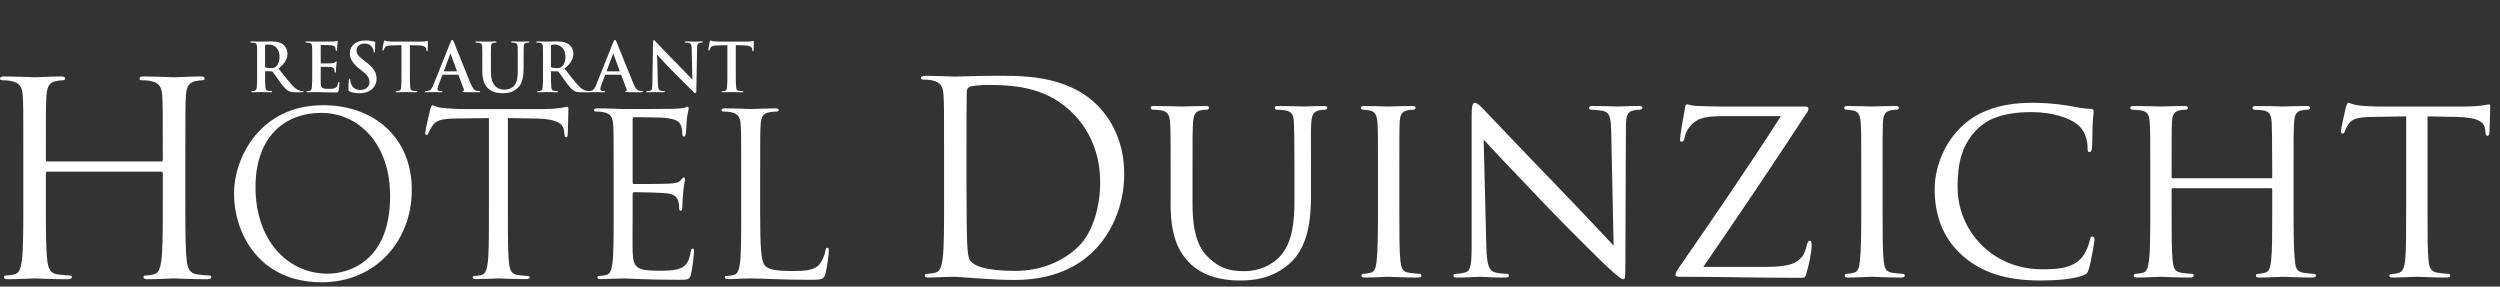
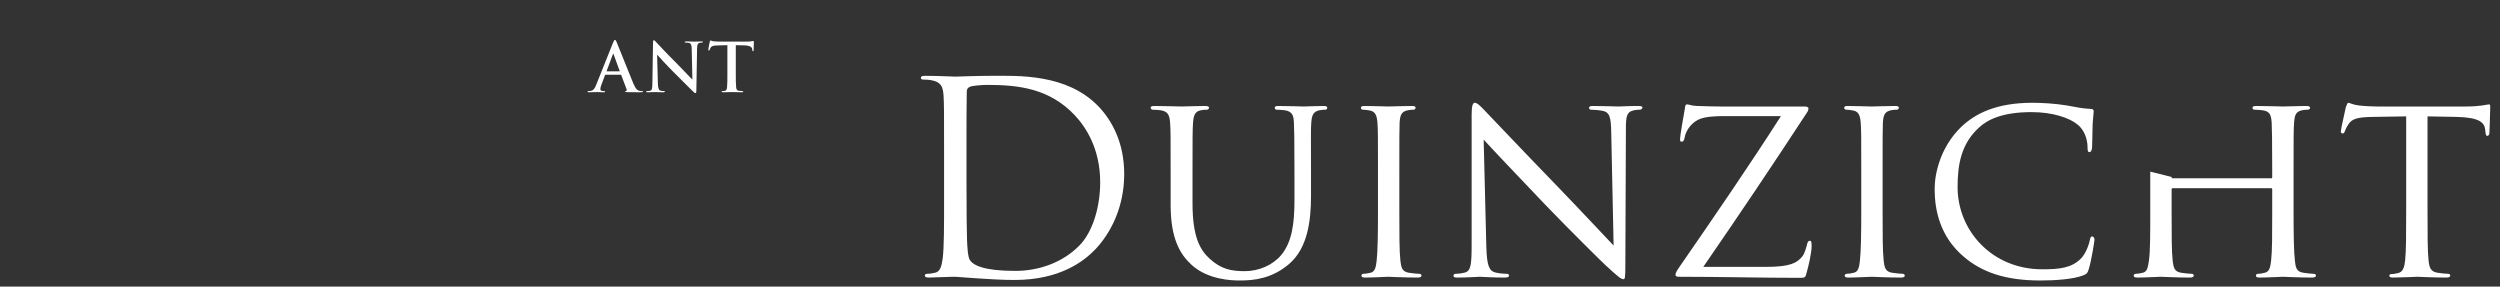
<svg xmlns="http://www.w3.org/2000/svg" width="314" height="36" viewBox="0 0 314 36">
  <rect x="0" y="0" width="314" height="36" fill="#333333" stroke="none" />
  <g fill="#FFF" fill-rule="evenodd" transform="translate(0 5)">
-     <path d="M23.277 20.303C23.277 23.537 23.277 26.198 23.445 27.613 23.546 28.59 23.749 29.331 24.76 29.465 25.231 29.533 25.972 29.601 26.275 29.601 26.476 29.601 26.544 29.702 26.544 29.802 26.544 29.971 26.376 30.072 26.005 30.072 24.152 30.072 22.03 29.971 21.861 29.971 21.694 29.971 19.571 30.072 18.56 30.072 18.191 30.072 18.022 30.005 18.022 29.802 18.022 29.702 18.089 29.601 18.291 29.601 18.594 29.601 18.999 29.533 19.302 29.465 19.976 29.331 20.144 28.59 20.279 27.613 20.447 26.198 20.447 23.537 20.447 20.303L20.447 16.765C20.447 16.631 20.346 16.564 20.245 16.564L5.962 16.564C5.861 16.564 5.759 16.598 5.759 16.765L5.759 20.303C5.759 23.537 5.759 26.198 5.928 27.613 6.03 28.59 6.231 29.331 7.242 29.465 7.714 29.533 8.454 29.601 8.757 29.601 8.96 29.601 9.028 29.702 9.028 29.802 9.028 29.971 8.858 30.072 8.489 30.072 6.636 30.072 4.514 29.971 4.345 29.971 4.177 29.971 2.055 30.072 1.044 30.072.673 30.072.505 30.005.505 29.802.505 29.702.572 29.601.775 29.601 1.078 29.601 1.482 29.533 1.786 29.465 2.459 29.331 2.627 28.59 2.761 27.613 2.93 26.198 2.93 23.537 2.93 20.303L2.93 14.373C2.93 9.119 2.93 8.175 2.863 7.098 2.796 5.953 2.526 5.414 1.413 5.177 1.145 5.11.572 5.077.269 5.077.135 5.077 0 5.01 0 4.874 0 4.671.169 4.605.538 4.605 2.055 4.605 4.177 4.707 4.345 4.707 4.514 4.707 6.636 4.605 7.646 4.605 8.017 4.605 8.186 4.671 8.186 4.874 8.186 5.01 8.051 5.077 7.916 5.077 7.68 5.077 7.479 5.11 7.074 5.177 6.165 5.345 5.895 5.919 5.828 7.098 5.759 8.175 5.759 9.119 5.759 14.373L5.759 15.082C5.759 15.25 5.861 15.284 5.962 15.284L20.245 15.284C20.346 15.284 20.447 15.25 20.447 15.082L20.447 14.373C20.447 9.119 20.447 8.175 20.38 7.098 20.313 5.953 20.044 5.414 18.931 5.177 18.662 5.11 18.089 5.077 17.785 5.077 17.651 5.077 17.516 5.01 17.516 4.874 17.516 4.671 17.685 4.605 18.056 4.605 19.571 4.605 21.694 4.707 21.861 4.707 22.03 4.707 24.152 4.605 25.163 4.605 25.533 4.605 25.703 4.671 25.703 4.874 25.703 5.01 25.567 5.077 25.433 5.077 25.198 5.077 24.995 5.11 24.59 5.177 23.681 5.345 23.412 5.919 23.345 7.098 23.277 8.175 23.277 9.119 23.277 14.373L23.277 20.303zM41.169 29.374C43.722 29.374 48.998 27.9 48.998 19.646 48.998 12.837 44.857 9.178 40.375 9.178 35.638 9.178 32.092 12.298 32.092 18.51 32.092 25.12 36.063 29.374 41.169 29.374M40.573 8.214C46.957 8.214 51.722 12.241 51.722 18.852 51.722 25.205 47.24 30.453 40.403 30.453 32.631 30.453 29.397 24.411 29.397 19.305 29.397 14.709 32.744 8.214 40.573 8.214M63.789 21.83C63.789 24.553 63.789 26.793 63.931 27.985 64.016 28.808 64.187 29.433 65.038 29.545 65.434 29.602 66.058 29.659 66.314 29.659 66.484 29.659 66.541 29.743 66.541 29.829 66.541 29.971 66.399 30.056 66.086 30.056 64.527 30.056 62.74 29.971 62.597 29.971 62.457 29.971 60.669 30.056 59.818 30.056 59.505 30.056 59.364 30 59.364 29.829 59.364 29.743 59.421 29.659 59.591 29.659 59.847 29.659 60.186 29.602 60.442 29.545 61.009 29.433 61.151 28.808 61.265 27.985 61.407 26.793 61.407 24.553 61.407 21.83L61.407 9.831 57.207 9.887C55.448 9.916 54.769 10.114 54.314 10.795 54.002 11.277 53.918 11.475 53.833 11.674 53.748 11.901 53.663 11.959 53.549 11.959 53.464 11.959 53.407 11.873 53.407 11.703 53.407 11.419 53.974 8.979 54.031 8.752 54.088 8.582 54.201 8.214 54.314 8.214 54.513 8.214 54.797 8.498 55.563 8.553 56.386 8.638 57.464 8.695 57.804 8.695L68.441 8.695C69.349 8.695 70.002 8.61 70.455 8.553 70.881 8.469 71.136 8.413 71.25 8.413 71.391 8.413 71.391 8.582 71.391 8.752 71.391 9.603 71.306 11.561 71.306 11.873 71.306 12.127 71.222 12.241 71.108 12.241 70.966 12.241 70.909 12.156 70.881 11.76L70.852 11.447C70.739 10.596 70.087 9.944 67.363 9.887L63.789 9.831 63.789 21.83zM77.076 16.837C77.076 12.412 77.076 11.618 77.019 10.709 76.962 9.745 76.735 9.292 75.799 9.093 75.573 9.036 75.092 9.008 74.836 9.008 74.722 9.008 74.607 8.951 74.607 8.838 74.607 8.667 74.75 8.61 75.062 8.61 76.339 8.61 78.125 8.695 78.268 8.695 78.466 8.695 84.111 8.695 84.763 8.667 85.302 8.638 85.756 8.582 85.984 8.525 86.126 8.497 86.238 8.384 86.38 8.384 86.466 8.384 86.493 8.497 86.493 8.638 86.493 8.838 86.352 9.178 86.268 9.971 86.238 10.255 86.183 11.504 86.126 11.845 86.098 11.987 86.04 12.156 85.927 12.156 85.756 12.156 85.7 12.014 85.7 11.788 85.7 11.589 85.671 11.108 85.529 10.767 85.33 10.312 85.048 9.971 83.516 9.802 83.033 9.745 79.942 9.717 79.629 9.717 79.516 9.717 79.459 9.802 79.459 10.001L79.459 17.83C79.459 18.029 79.487 18.115 79.629 18.115 79.997 18.115 83.486 18.115 84.139 18.057 84.82 18.001 85.217 17.944 85.473 17.66 85.671 17.433 85.785 17.291 85.899 17.291 85.984 17.291 86.04 17.347 86.04 17.517 86.04 17.688 85.899 18.17 85.813 19.106 85.756 19.673 85.7 20.724 85.7 20.922 85.7 21.149 85.7 21.462 85.501 21.462 85.36 21.462 85.302 21.348 85.302 21.206 85.302 20.922 85.302 20.639 85.188 20.27 85.076 19.873 84.82 19.39 83.714 19.277 82.948 19.191 80.14 19.134 79.658 19.134 79.516 19.134 79.459 19.22 79.459 19.333L79.459 21.83C79.459 22.794 79.43 26.085 79.459 26.68 79.544 28.637 79.97 29.005 82.75 29.005 83.486 29.005 84.735 29.005 85.473 28.695 86.211 28.383 86.551 27.815 86.749 26.652 86.806 26.34 86.863 26.226 87.004 26.226 87.174 26.226 87.174 26.454 87.174 26.652 87.174 26.88 86.947 28.808 86.806 29.403 86.607 30.142 86.38 30.142 85.275 30.142 80.991 30.142 79.089 29.971 78.268 29.971 78.21 29.971 77.729 30 77.133 30 76.566 30.028 75.912 30.056 75.488 30.056 75.175 30.056 75.034 30 75.034 29.829 75.034 29.743 75.092 29.659 75.261 29.659 75.515 29.659 75.856 29.602 76.112 29.545 76.678 29.433 76.82 28.808 76.934 27.985 77.076 26.793 77.076 24.553 77.076 21.83L77.076 16.837zM95.476 21.887C95.476 26.056 95.589 27.873 96.099 28.383 96.553 28.836 97.291 29.035 99.503 29.035 101.006 29.035 102.255 29.006 102.937 28.184 103.305 27.73 103.588 27.021 103.673 26.48 103.701 26.255 103.758 26.114 103.929 26.114 104.07 26.114 104.099 26.226 104.099 26.539 104.099 26.85 103.9 28.552 103.673 29.375 103.475 30.028 103.39 30.142 101.886 30.142 97.801 30.142 95.929 29.971 94.284 29.971 94.17 29.971 93.688 30 93.122 30 92.553 30.028 91.93 30.056 91.505 30.056 91.192 30.056 91.05 30 91.05 29.829 91.05 29.743 91.107 29.659 91.276 29.659 91.532 29.659 91.873 29.602 92.129 29.545 92.695 29.432 92.837 28.808 92.951 27.985 93.092 26.793 93.092 24.553 93.092 21.83L93.092 16.837C93.092 12.412 93.092 11.618 93.035 10.709 92.979 9.745 92.753 9.292 91.816 9.093 91.589 9.036 91.107 9.008 90.851 9.008 90.738 9.008 90.625 8.951 90.625 8.839 90.625 8.667 90.766 8.61 91.079 8.61 92.354 8.61 94.143 8.695 94.284 8.695 94.426 8.695 96.497 8.61 97.348 8.61 97.659 8.61 97.801 8.667 97.801 8.839 97.801 8.951 97.688 9.008 97.574 9.008 97.376 9.008 96.978 9.036 96.638 9.093 95.815 9.235 95.589 9.717 95.533 10.709 95.476 11.618 95.476 12.412 95.476 16.837L95.476 21.887zM33.291 3.319C33.291 3.412 33.307 3.446 33.368 3.471 33.545 3.531 33.798 3.555 34.009 3.555 34.348 3.555 34.458 3.522 34.61 3.412 34.863 3.227 35.109 2.838 35.109 2.144 35.109.945 34.313.597 33.814.597 33.603.597 33.451.606 33.368.631 33.307.649 33.291.682 33.291.75L33.291 3.319zM32.294 2.652C32.294 1.367 32.294 1.131 32.277.86 32.26.573 32.192.437 31.913.378 31.846.36 31.702.354 31.584.354 31.492.354 31.441.335 31.441.277 31.441.216 31.5.201 31.626.201 32.075.201 32.607.226 32.784.226 33.071.226 33.714.201 33.976.201 34.508.201 35.074.252 35.529.563 35.768.724 36.104 1.155 36.104 1.721 36.104 2.347 35.843 2.922 34.99 3.615 35.742 4.561 36.325 5.314 36.823 5.838 37.297 6.328 37.645 6.388 37.771 6.412 37.863 6.43 37.94 6.438 38.007 6.438 38.075 6.438 38.108 6.463 38.108 6.506 38.108 6.574 38.05 6.59 37.948 6.59L37.144 6.59C36.671 6.59 36.46 6.548 36.24 6.43 35.878 6.235 35.556 5.838 35.082 5.187 34.744 4.721 34.356 4.148 34.246 4.021 34.204 3.97 34.154 3.961 34.094 3.961L33.359 3.944C33.317 3.944 33.291 3.961 33.291 4.012L33.291 4.131C33.291 4.916 33.291 5.584 33.333 5.94 33.359 6.183 33.409 6.37 33.663 6.404 33.79 6.422 33.976 6.438 34.078 6.438 34.145 6.438 34.177 6.463 34.177 6.506 34.177 6.565 34.119 6.59 34.009 6.59 33.52 6.59 32.894 6.565 32.767 6.565 32.607 6.565 32.075 6.59 31.736 6.59 31.626 6.59 31.567 6.565 31.567 6.506 31.567 6.463 31.6 6.438 31.702 6.438 31.829 6.438 31.931 6.422 32.006 6.404 32.175 6.37 32.217 6.183 32.25 5.94 32.294 5.584 32.294 4.916 32.294 4.139L32.294 2.652zM39.215 2.652C39.215 1.367 39.215 1.131 39.198.86 39.181.573 39.113.437 38.836.378 38.769.361 38.625.354 38.506.354 38.412.354 38.363.336 38.363.277 38.363.216 38.421.201 38.548.201 38.995.201 39.528.226 39.766.226 40.036.226 41.717.226 41.877.216 42.039.201 42.174.183 42.241.167 42.283.158 42.334.133 42.377.133 42.419.133 42.428.167 42.428.209 42.428.268 42.385.369 42.358.758 42.351.843 42.334 1.216 42.317 1.316 42.309 1.358 42.292 1.409 42.233 1.409 42.174 1.409 42.156 1.367 42.156 1.292 42.156 1.231 42.149 1.088 42.107.986 42.047.835 41.962.733 41.54.682 41.397.665 40.509.649 40.34.649 40.299.649 40.281.673 40.281.733L40.281 2.872C40.281 2.931 40.289 2.965 40.34 2.965 40.524 2.965 41.498 2.965 41.693 2.948 41.895 2.931 42.021 2.905 42.098 2.82 42.156 2.754 42.191 2.712 42.233 2.712 42.266 2.712 42.292 2.727 42.292 2.778 42.292 2.829 42.25 2.965 42.225 3.395 42.208 3.565 42.191 3.903 42.191 3.961 42.191 4.029 42.191 4.122 42.115 4.122 42.055 4.122 42.039 4.088 42.039 4.046 42.029 3.961 42.029 3.852 42.004 3.742 41.962 3.573 41.844 3.446 41.531 3.412 41.372 3.395 40.534 3.388 40.332 3.388 40.289 3.388 40.281 3.42 40.281 3.471L40.281 4.139C40.281 4.426 40.272 5.204 40.281 5.45 40.299 6.032 40.432 6.159 41.294 6.159 41.515 6.159 41.87 6.159 42.089 6.058 42.309 5.956 42.409 5.778 42.47 5.432 42.486 5.34 42.503 5.305 42.562 5.305 42.631 5.305 42.631 5.374 42.631 5.457 42.631 5.651 42.562 6.227 42.521 6.395 42.461 6.616 42.385 6.616 42.064 6.616 40.787 6.616 40.221 6.565 39.723 6.565 39.528 6.565 38.995 6.59 38.658 6.59 38.548 6.59 38.49 6.565 38.49 6.506 38.49 6.464 38.523 6.438 38.625 6.438 38.749 6.438 38.851 6.422 38.929 6.404 39.098 6.37 39.14 6.183 39.174 5.94 39.215 5.585 39.215 4.916 39.215 4.139L39.215 2.652zM43.924 6.489C43.789 6.429 43.762 6.388 43.762 6.201 43.762 5.737 43.796 5.229 43.805 5.094 43.813 4.968 43.839 4.874 43.907 4.874 43.982 4.874 43.99 4.95 43.99 5.018 43.99 5.128 44.024 5.306 44.068 5.45 44.252 6.074 44.752 6.302 45.277 6.302 46.036 6.302 46.408 5.788 46.408 5.339 46.408 4.925 46.282 4.527 45.58 3.987L45.19 3.683C44.262 2.955 43.94 2.364 43.94 1.68 43.94.75 44.717.082 45.894.082 46.442.082 46.797.166 47.016.226 47.093.243 47.134.269 47.134.327 47.134.437 47.102.682 47.102 1.341 47.102 1.528 47.074 1.595 47.008 1.595 46.949 1.595 46.924 1.544 46.924 1.443 46.924 1.367 46.882 1.104 46.704.885 46.577.724 46.331.471 45.783.471 45.156.471 44.778.835 44.778 1.341 44.778 1.731 44.971 2.027 45.674 2.559L45.909 2.736C46.924 3.523 47.295 4.089 47.295 4.891 47.295 5.382 47.11 5.964 46.501 6.362 46.078 6.632 45.605 6.709 45.156 6.709 44.667 6.709 44.286 6.65 43.924 6.489M50.425.673L49.166.708C48.677.724 48.473.767 48.346.953 48.261 1.079 48.218 1.181 48.203 1.249 48.185 1.316 48.161 1.35 48.11 1.35 48.05 1.35 48.033 1.307 48.033 1.215 48.033 1.079 48.194.311 48.212.243 48.236.133 48.261.082 48.312.082 48.38.082 48.465.167 48.677.184 48.92.209 49.242.226 49.521.226L52.868.226C53.409.226 53.612.142 53.68.142 53.738.142 53.747.192 53.747.318 53.747.497 53.721 1.079 53.721 1.299 53.713 1.384 53.696 1.435 53.646 1.435 53.578 1.435 53.561 1.392 53.553 1.265L53.544 1.173C53.527.953 53.298.716 52.547.699L51.482.673 51.482 4.139C51.482 4.917 51.482 5.584 51.524 5.948 51.549 6.183 51.601 6.37 51.854 6.404 51.972 6.422 52.159 6.438 52.286 6.438 52.378 6.438 52.421 6.463 52.421 6.505 52.421 6.565 52.352 6.589 52.259 6.589 51.702 6.589 51.168 6.565 50.933 6.565 50.738 6.565 50.205 6.589 49.868 6.589 49.758 6.589 49.698 6.565 49.698 6.505 49.698 6.463 49.732 6.438 49.833 6.438 49.961 6.438 50.061 6.422 50.138 6.404 50.306 6.37 50.359 6.183 50.383 5.939 50.425 5.584 50.425 4.917 50.425 4.139L50.425.673zM57.346 3.961C57.387 3.961 57.397 3.936 57.387 3.912L56.627 1.823C56.619 1.79 56.61 1.748 56.584 1.748 56.559 1.748 56.543 1.79 56.535 1.823L55.756 3.903C55.748 3.936 55.756 3.961 55.791 3.961L57.346 3.961zM55.621 4.385C55.578 4.385 55.563 4.401 55.546 4.452L55.089 5.659C55.005 5.872 54.963 6.074 54.963 6.176 54.963 6.328 55.038 6.438 55.3 6.438L55.427 6.438C55.529 6.438 55.554 6.455 55.554 6.506 55.554 6.574 55.503 6.589 55.41 6.589 55.139 6.589 54.776 6.565 54.514 6.565 54.421 6.565 53.956 6.589 53.516 6.589 53.407 6.589 53.356 6.574 53.356 6.506 53.356 6.455 53.39 6.438 53.458 6.438 53.533 6.438 53.652 6.43 53.72 6.422 54.109 6.37 54.269 6.083 54.439 5.659L56.559.354C56.661.107 56.711.015 56.797.015 56.873.015 56.924.092 57.008.285 57.21.75 58.562 4.198 59.104 5.484 59.425 6.244 59.67 6.361 59.848 6.404 59.974 6.43 60.101 6.438 60.204 6.438 60.27 6.438 60.312 6.446 60.312 6.506 60.312 6.574 60.235 6.589 59.923 6.589 59.619 6.589 59.003 6.589 58.327 6.574 58.174 6.565 58.072 6.565 58.072 6.506 58.072 6.455 58.106 6.438 58.191 6.43 58.25 6.412 58.309 6.336 58.267 6.235L57.591 4.442C57.574 4.401 57.548 4.385 57.506 4.385L55.621 4.385zM60.577 2.652C60.577 1.367 60.577 1.131 60.559.86 60.541.573 60.475.437 60.196.378 60.128.361 59.984.354 59.866.354 59.773.354 59.722.336 59.722.277 59.722.216 59.782.201 59.909.201 60.356.201 60.889.226 61.141.226 61.345.226 61.878.201 62.182.201 62.309.201 62.367.216 62.367.277 62.367.336 62.316.354 62.233.354 62.14.354 62.09.361 61.987.378 61.758.42 61.692.563 61.675.86 61.658 1.131 61.658 1.367 61.658 2.652L61.658 3.835C61.658 5.061 61.903 5.576 62.316 5.914 62.697 6.227 63.086 6.261 63.373 6.261 63.745 6.261 64.203 6.142 64.54 5.804 65.005 5.34 65.031 4.579 65.031 3.708L65.031 2.652C65.031 1.367 65.031 1.131 65.013.86 64.995.573 64.929.437 64.649.378 64.582.361 64.438.354 64.345.354 64.254.354 64.203.336 64.203.277 64.203.216 64.261.201 64.38.201 64.811.201 65.342.226 65.352.226 65.453.226 65.986.201 66.314.201 66.433.201 66.492.216 66.492.277 66.492.336 66.442.354 66.34.354 66.247.354 66.196.361 66.095.378 65.867.42 65.799.563 65.782.86 65.765 1.131 65.765 1.367 65.765 2.652L65.765 3.555C65.765 4.494 65.672 5.491 64.962 6.1 64.363 6.616 63.754 6.708 63.205 6.708 62.757 6.708 61.945 6.683 61.328 6.125 60.897 5.737 60.577 5.112 60.577 3.886L60.577 2.652zM69.2 3.319C69.2 3.412 69.216 3.446 69.275 3.471 69.453 3.531 69.706 3.555 69.918 3.555 70.255 3.555 70.366 3.522 70.517 3.412 70.771 3.227 71.016 2.838 71.016 2.144 71.016.945 70.221.597 69.723.597 69.512.597 69.36.606 69.275.631 69.216.649 69.2.682 69.2.75L69.2 3.319zM68.202 2.652C68.202 1.367 68.202 1.131 68.185.86 68.168.573 68.1.437 67.821.378 67.753.36 67.61.354 67.491.354 67.398.354 67.349.335 67.349.277 67.349.216 67.406.201 67.534.201 67.982.201 68.514.226 68.692.226 68.979.226 69.622.201 69.884.201 70.417.201 70.982.252 71.438.563 71.675.724 72.013 1.155 72.013 1.721 72.013 2.347 71.751 2.922 70.898 3.615 71.649 4.561 72.233 5.314 72.732 5.838 73.206 6.328 73.552 6.388 73.679 6.412 73.771 6.43 73.847 6.438 73.914 6.438 73.982 6.438 74.017 6.463 74.017 6.506 74.017 6.574 73.957 6.59 73.856 6.59L73.053 6.59C72.579 6.59 72.368 6.548 72.148 6.43 71.785 6.235 71.464 5.838 70.99 5.187 70.653 4.721 70.264 4.148 70.155 4.021 70.113 3.97 70.061 3.961 70.002 3.961L69.266 3.944C69.225 3.944 69.2 3.961 69.2 4.012L69.2 4.131C69.2 4.916 69.2 5.584 69.242 5.94 69.266 6.183 69.317 6.37 69.571 6.404 69.698 6.422 69.884 6.438 69.985 6.438 70.053 6.438 70.086 6.463 70.086 6.506 70.086 6.565 70.028 6.59 69.918 6.59 69.427 6.59 68.802 6.565 68.675 6.565 68.514 6.565 67.982 6.59 67.644 6.59 67.534 6.59 67.475 6.565 67.475 6.506 67.475 6.463 67.509 6.438 67.61 6.438 67.737 6.438 67.838 6.422 67.915 6.404 68.083 6.37 68.126 6.183 68.159 5.94 68.202 5.584 68.202 4.916 68.202 4.139L68.202 2.652z" />
-     <path d="M77.787 3.961C77.83 3.961 77.838 3.936 77.83 3.912L77.07 1.823C77.061 1.79 77.053 1.748 77.027 1.748 77.002 1.748 76.985 1.79 76.976 1.823L76.199 3.903C76.191 3.936 76.199 3.961 76.232 3.961L77.787 3.961zM76.064 4.385C76.021 4.385 76.004 4.401 75.987 4.452L75.531 5.659C75.447 5.872 75.404 6.074 75.404 6.176 75.404 6.328 75.48 6.438 75.742 6.438L75.87 6.438C75.97 6.438 75.996 6.455 75.996 6.506 75.996 6.574 75.946 6.589 75.853 6.589 75.582 6.589 75.218 6.565 74.957 6.565 74.863 6.565 74.399 6.589 73.959 6.589 73.85 6.589 73.799 6.574 73.799 6.506 73.799 6.455 73.833 6.438 73.899 6.438 73.976 6.438 74.095 6.43 74.161 6.422 74.551 6.37 74.712 6.083 74.88 5.659L77.002.354C77.103.107 77.154.015 77.238.015 77.315.015 77.364.092 77.449.285 77.652.75 79.005 4.198 79.547 5.484 79.867 6.244 80.111 6.361 80.289 6.404 80.415 6.43 80.543 6.438 80.645 6.438 80.713 6.438 80.755 6.446 80.755 6.506 80.755 6.574 80.677 6.589 80.366 6.589 80.062 6.589 79.445 6.589 78.768 6.574 78.615 6.565 78.515 6.565 78.515 6.506 78.515 6.455 78.549 6.438 78.633 6.43 78.692 6.412 78.751 6.336 78.71 6.235L78.033 4.442C78.017 4.401 77.991 4.385 77.949 4.385L76.064 4.385zM82.627 5.44C82.644 6.099 82.753 6.32 82.922 6.379 83.066 6.43 83.227 6.438 83.362 6.438 83.455 6.438 83.506 6.455 83.506 6.506 83.506 6.574 83.429 6.59 83.311 6.59 82.762 6.59 82.425 6.565 82.263 6.565 82.187 6.565 81.789 6.59 81.35 6.59 81.24 6.59 81.164 6.582 81.164 6.506 81.164 6.455 81.215 6.438 81.299 6.438 81.41 6.438 81.561 6.43 81.68 6.395 81.899 6.328 81.934 6.083 81.942 5.348L82.019.344C82.019.175 82.044.056 82.127.056 82.222.056 82.297.167 82.44.318 82.542.429 83.827 1.807 85.06 3.031 85.636 3.607 86.777 4.824 86.921 4.959L86.962 4.959 86.879 1.164C86.87.649 86.794.488 86.591.403 86.464.354 86.261.354 86.142.354 86.041.354 86.008.327 86.008.277 86.008.209 86.1.201 86.228.201 86.666.201 87.072.226 87.25.226 87.343.226 87.664.201 88.078.201 88.188.201 88.273.209 88.273.277 88.273.327 88.222.354 88.121.354 88.036.354 87.968.354 87.866.378 87.63.445 87.563.624 87.553 1.097L87.461 6.43C87.461 6.616 87.426 6.691 87.351 6.691 87.258 6.691 87.157 6.598 87.064 6.506 86.532 5.999 85.449 4.891 84.57 4.021 83.649 3.108 82.711 2.052 82.559 1.892L82.534 1.892 82.627 5.44zM91.36.673L90.101.708C89.611.724 89.408.767 89.281.953 89.197 1.079 89.154 1.181 89.137 1.249 89.12 1.316 89.095 1.35 89.044 1.35 88.984 1.35 88.968 1.307 88.968 1.215 88.968 1.079 89.128.311 89.146.243 89.171.133 89.197.082 89.247.082 89.314.082 89.399.167 89.611.184 89.856.209 90.177.226 90.456.226L93.803.226C94.344.226 94.546.142 94.614.142 94.673.142 94.682.192 94.682.318 94.682.497 94.657 1.079 94.657 1.299 94.648 1.384 94.631 1.435 94.58 1.435 94.512 1.435 94.497 1.392 94.487 1.265L94.479 1.173C94.461.953 94.233.716 93.482.699L92.416.673 92.416 4.139C92.416 4.917 92.416 5.584 92.459 5.948 92.484 6.183 92.535 6.37 92.788 6.404 92.907 6.422 93.093 6.438 93.22 6.438 93.312 6.438 93.355 6.463 93.355 6.505 93.355 6.565 93.287 6.589 93.194 6.589 92.636 6.589 92.103 6.565 91.868 6.565 91.673 6.565 91.141 6.589 90.803 6.589 90.692 6.589 90.633 6.565 90.633 6.505 90.633 6.463 90.667 6.438 90.769 6.438 90.895 6.438 90.997 6.422 91.073 6.404 91.242 6.37 91.294 6.183 91.318 5.939 91.36 5.584 91.36 4.917 91.36 4.139L91.36.673zM121.391 17.863C121.391 21.416 121.425 24.499 121.459 25.136 121.491 25.974 121.559 27.316 121.827 27.684 122.262 28.32 123.57 29.024 127.525 29.024 130.642 29.024 133.525 27.885 135.502 25.907 137.245 24.197 138.184 20.98 138.184 17.897 138.184 13.639 136.34 10.892 134.966 9.45 131.815 6.132 127.994 5.663 124.006 5.663 123.336 5.663 122.095 5.763 121.827 5.897 121.526 6.032 121.425 6.198 121.425 6.567 121.391 7.707 121.391 11.126 121.391 13.707L121.391 17.863zM118.576 14.243C118.576 9.014 118.576 8.075 118.509 7.004 118.441 5.864 118.173 5.327 117.068 5.093 116.799 5.025 116.229 4.992 115.928 4.992 115.794 4.992 115.659 4.925 115.659 4.791 115.659 4.59 115.828 4.523 116.196 4.523 117.705 4.523 119.816 4.624 119.983 4.624 120.386 4.624 122.498 4.523 124.509 4.523 127.827 4.523 133.96 4.221 137.95 8.344 139.625 10.086 141.2 12.868 141.2 16.857 141.2 21.081 139.457 24.332 137.58 26.309 136.14 27.818 133.122 30.164 127.425 30.164 125.983 30.164 124.207 30.063 122.766 29.963 121.29 29.862 120.151 29.762 119.983 29.762 119.917 29.762 119.347 29.762 118.643 29.796 117.972 29.796 117.201 29.862 116.698 29.862 116.33 29.862 116.162 29.796 116.162 29.594 116.162 29.494 116.229 29.393 116.43 29.393 116.732 29.393 117.135 29.326 117.437 29.258 118.107 29.126 118.274 28.388 118.409 27.416 118.576 26.007 118.576 23.359 118.576 20.142L118.576 14.243zM147.032 16.556C147.032 12.131 147.032 11.326 146.964 10.422 146.897 9.516 146.73 8.981 145.758 8.846 145.524 8.813 145.021 8.78 144.753 8.78 144.652 8.78 144.518 8.646 144.518 8.545 144.518 8.377 144.652 8.31 144.987 8.31 146.327 8.31 148.104 8.377 148.373 8.377 148.641 8.377 150.484 8.31 151.355 8.31 151.691 8.31 151.858 8.377 151.858 8.545 151.858 8.646 151.724 8.78 151.59 8.78 151.389 8.78 151.222 8.78 150.853 8.846 150.082 8.981 149.914 9.483 149.847 10.422 149.78 11.326 149.78 12.131 149.78 16.556L149.78 20.545C149.78 24.667 150.685 26.376 151.958 27.516 153.4 28.824 154.674 29.058 156.35 29.058 158.16 29.058 159.903 28.254 160.907 27.047 162.282 25.405 162.585 23.058 162.585 20.142L162.585 16.556C162.585 12.131 162.55 11.326 162.516 10.422 162.484 9.516 162.315 8.981 161.344 8.846 161.109 8.813 160.606 8.78 160.338 8.78 160.205 8.78 160.104 8.646 160.104 8.545 160.104 8.377 160.237 8.31 160.573 8.31 161.88 8.31 163.589 8.377 163.756 8.377 163.958 8.377 165.365 8.31 166.237 8.31 166.572 8.31 166.706 8.377 166.706 8.545 166.706 8.646 166.605 8.78 166.472 8.78 166.271 8.78 166.104 8.78 165.735 8.846 164.93 9.014 164.763 9.483 164.695 10.422 164.628 11.326 164.662 12.131 164.662 16.556L164.662 19.606C164.662 22.689 164.26 26.142 161.914 28.153 159.768 29.996 157.489 30.231 155.746 30.231 154.774 30.231 151.691 30.164 149.613 28.22 148.172 26.879 147.032 24.901 147.032 20.745L147.032 16.556zM175.756 21.584C175.756 24.332 175.756 26.578 175.89 27.751 175.991 28.588 176.09 29.125 176.962 29.258 177.398 29.326 178.035 29.393 178.303 29.393 178.471 29.393 178.538 29.527 178.538 29.628 178.538 29.762 178.404 29.862 178.069 29.862 176.426 29.862 174.516 29.762 174.381 29.762 174.214 29.762 172.371 29.862 171.466 29.862 171.164 29.862 170.996 29.795 170.996 29.628 170.996 29.527 171.063 29.393 171.23 29.393 171.5 29.393 171.868 29.326 172.136 29.258 172.706 29.125 172.806 28.588 172.907 27.751 173.04 26.578 173.074 24.332 173.074 21.584L173.074 16.555C173.074 12.131 173.074 11.327 173.007 10.422 172.941 9.45 172.706 9.014 172.07 8.88 171.734 8.814 171.365 8.779 171.164 8.779 171.03 8.779 170.93 8.645 170.93 8.545 170.93 8.377 171.063 8.31 171.399 8.31 172.371 8.31 174.214 8.377 174.381 8.377 174.516 8.377 176.426 8.31 177.33 8.31 177.666 8.31 177.801 8.377 177.801 8.545 177.801 8.645 177.666 8.779 177.566 8.779 177.365 8.779 177.164 8.779 176.829 8.846 176.024 9.014 175.856 9.416 175.79 10.422 175.756 11.327 175.756 12.131 175.756 16.555L175.756 21.584zM186.682 25.974C186.749 28.32 187.018 29.025 187.822 29.226 188.359 29.359 189.029 29.393 189.297 29.393 189.431 29.393 189.531 29.494 189.531 29.628 189.531 29.795 189.33 29.862 188.995 29.862 187.318 29.862 186.147 29.762 185.878 29.762 185.609 29.762 184.369 29.862 183.028 29.862 182.728 29.862 182.559 29.828 182.559 29.628 182.559 29.494 182.66 29.393 182.794 29.393 183.028 29.393 183.566 29.359 184.001 29.226 184.739 29.025 184.838 28.254 184.838 25.673L184.838 9.349C184.838 8.21 185.007 7.908 185.241 7.908 185.577 7.908 186.078 8.478 186.381 8.779 186.85 9.249 191.14 13.806 195.699 18.499 198.615 21.516 201.766 24.901 202.67 25.84L202.369 11.561C202.335 9.718 202.168 9.081 201.262 8.914 200.727 8.814 200.056 8.779 199.821 8.779 199.62 8.779 199.587 8.612 199.587 8.511 199.587 8.344 199.821 8.31 200.157 8.31 201.497 8.31 202.905 8.377 203.24 8.377 203.575 8.377 204.547 8.31 205.754 8.31 206.056 8.31 206.29 8.344 206.29 8.511 206.29 8.612 206.156 8.779 205.955 8.779 205.821 8.779 205.587 8.779 205.251 8.846 204.28 9.048 204.212 9.617 204.212 11.326L204.145 28.018C204.145 29.895 204.111 30.064 203.91 30.064 203.609 30.064 203.307 29.828 201.665 28.32 201.363 28.053 197.107 23.863 193.988 20.611 190.57 17.025 187.252 13.539 186.348 12.534L186.682 25.974zM221.774 28.521C224.892 28.521 225.696 28.018 226.366 27.215 226.668 26.846 226.869 26.075 226.97 25.672 227.037 25.405 227.138 25.237 227.304 25.237 227.473 25.237 227.54 25.337 227.54 25.874 227.54 26.778 227.138 28.455 226.936 29.158 226.769 29.862 226.735 29.896 226.064 29.896 221.138 29.896 216.143 29.762 210.982 29.762 210.646 29.762 210.445 29.727 210.445 29.527 210.445 29.393 210.479 29.192 210.848 28.656 215.272 22.254 219.63 15.918 223.685 9.584L217.451 9.584C215.943 9.584 214.2 9.551 213.261 10.053 212.222 10.589 211.685 11.628 211.585 12.298 211.518 12.734 211.351 12.802 211.183 12.802 211.049 12.802 211.015 12.667 211.015 12.433 211.015 12.097 211.451 9.517 211.619 8.646 211.653 8.244 211.72 8.109 211.887 8.109 212.155 8.109 212.356 8.276 213.127 8.31 215.943 8.411 217.35 8.377 218.289 8.377L226.534 8.377C226.97 8.377 227.138 8.444 227.138 8.612 227.138 8.746 227.103 8.947 226.97 9.114 222.68 15.684 218.39 22.053 213.932 28.521L221.774 28.521zM236.455 21.584C236.455 24.332 236.455 26.578 236.59 27.751 236.69 28.588 236.789 29.125 237.661 29.258 238.097 29.326 238.734 29.393 239.002 29.393 239.17 29.393 239.237 29.527 239.237 29.628 239.237 29.762 239.103 29.862 238.768 29.862 237.125 29.862 235.215 29.762 235.08 29.762 234.913 29.762 233.07 29.862 232.165 29.862 231.863 29.862 231.695 29.795 231.695 29.628 231.695 29.527 231.762 29.393 231.929 29.393 232.199 29.393 232.567 29.326 232.835 29.258 233.405 29.125 233.505 28.588 233.606 27.751 233.739 26.578 233.774 24.332 233.774 21.584L233.774 16.555C233.774 12.131 233.774 11.327 233.706 10.422 233.64 9.45 233.405 9.014 232.769 8.88 232.433 8.814 232.064 8.779 231.863 8.779 231.73 8.779 231.629 8.645 231.629 8.545 231.629 8.377 231.762 8.31 232.098 8.31 233.07 8.31 234.913 8.377 235.08 8.377 235.215 8.377 237.125 8.31 238.03 8.31 238.365 8.31 238.5 8.377 238.5 8.545 238.5 8.645 238.365 8.779 238.265 8.779 238.064 8.779 237.863 8.779 237.528 8.846 236.723 9.014 236.555 9.416 236.489 10.422 236.455 11.327 236.455 12.131 236.455 16.555L236.455 21.584zM246.577 27.181C243.694 24.7 242.991 21.449 242.991 18.735 242.991 16.824 243.694 13.506 246.308 10.958 248.086 9.248 250.767 7.908 255.291 7.908 256.465 7.908 258.14 8.008 259.582 8.243 260.688 8.444 261.627 8.646 262.599 8.679 262.9 8.679 262.967 8.813 262.967 8.981 262.967 9.215 262.9 9.551 262.833 10.59 262.8 11.528 262.8 13.103 262.766 13.506 262.732 13.941 262.599 14.108 262.431 14.108 262.229 14.108 262.197 13.907 262.197 13.506 262.197 12.4 261.727 11.26 260.956 10.657 259.917 9.785 257.772 9.081 255.158 9.081 251.37 9.081 249.56 10.086 248.521 11.058 246.342 13.07 245.873 15.617 245.873 18.5 245.873 23.963 250.197 28.823 256.499 28.823 258.71 28.823 260.185 28.655 261.359 27.482 261.995 26.846 262.398 25.639 262.498 25.103 262.565 24.801 262.599 24.7 262.8 24.7 262.934 24.7 263.068 24.902 263.068 25.103 263.068 25.304 262.666 27.785 262.364 28.756 262.197 29.292 262.13 29.393 261.627 29.595 260.419 30.064 258.208 30.231 256.297 30.231 251.873 30.231 248.89 29.192 246.577 27.181M288.072 21.584C288.072 24.332 288.104 26.578 288.239 27.751 288.34 28.588 288.406 29.125 289.312 29.258 289.714 29.326 290.385 29.393 290.619 29.393 290.82 29.393 290.886 29.527 290.886 29.628 290.886 29.762 290.719 29.862 290.385 29.862 288.775 29.862 286.898 29.762 286.731 29.762 286.596 29.762 284.686 29.862 283.814 29.862 283.48 29.862 283.345 29.795 283.345 29.628 283.345 29.527 283.413 29.393 283.58 29.393 283.848 29.393 284.184 29.326 284.452 29.258 285.054 29.125 285.155 28.555 285.255 27.717 285.39 26.544 285.39 24.398 285.39 21.65L285.39 18.802C285.39 18.667 285.323 18.634 285.223 18.634L272.922 18.634C272.821 18.634 272.754 18.667 272.754 18.802L272.754 21.65C272.754 24.398 272.754 26.578 272.888 27.751 272.988 28.588 273.089 29.125 273.961 29.258 274.396 29.326 275.033 29.393 275.301 29.393 275.468 29.393 275.535 29.527 275.535 29.628 275.535 29.762 275.402 29.862 275.066 29.862 273.423 29.862 271.547 29.762 271.413 29.762 271.245 29.762 269.368 29.862 268.464 29.862 268.162 29.862 267.993 29.795 267.993 29.628 267.993 29.527 268.062 29.393 268.229 29.393 268.497 29.393 268.866 29.326 269.133 29.258 269.704 29.125 269.771 28.588 269.904 27.751 270.073 26.578 270.073 24.332 270.073 21.584L270.073 16.555C270.073 12.131 270.073 11.327 270.005 10.422 269.938 9.45 269.771 8.98 268.799 8.846 268.563 8.814 268.062 8.779 267.794 8.779 267.693 8.779 267.558 8.645 267.558 8.545 267.558 8.377 267.693 8.31 268.028 8.31 269.368 8.31 271.245 8.377 271.413 8.377 271.547 8.377 273.423 8.31 274.329 8.31 274.663 8.31 274.798 8.377 274.798 8.545 274.798 8.645 274.663 8.779 274.564 8.779 274.363 8.779 274.162 8.779 273.826 8.846 273.022 9.014 272.853 9.416 272.787 10.422 272.754 11.327 272.754 12.198 272.754 16.623L272.754 17.226C272.754 17.394 272.821 17.394 272.922 17.394L285.223 17.394C285.323 17.394 285.39 17.394 285.39 17.226L285.39 16.623C285.39 12.198 285.356 11.327 285.323 10.422 285.255 9.45 285.122 8.98 284.15 8.846 283.915 8.814 283.413 8.779 283.145 8.779 283.01 8.779 282.91 8.645 282.91 8.545 282.91 8.377 283.044 8.31 283.379 8.31 284.686 8.31 286.596 8.377 286.731 8.377 286.898 8.377 288.775 8.31 289.646 8.31 289.982 8.31 290.15 8.377 290.15 8.545 290.15 8.645 290.015 8.779 289.881 8.779 289.68 8.779 289.513 8.779 289.145 8.846 288.373 9.014 288.205 9.416 288.138 10.422 288.072 11.327 288.072 12.131 288.072 16.555L288.072 21.584zM304.897 21.584C304.897 24.332 304.897 26.578 305.03 27.751 305.131 28.588 305.266 29.125 306.17 29.258 306.572 29.326 307.242 29.393 307.511 29.393 307.712 29.393 307.746 29.527 307.746 29.628 307.746 29.762 307.611 29.862 307.277 29.862 305.668 29.862 303.79 29.762 303.623 29.762 303.489 29.762 301.445 29.862 300.573 29.862 300.238 29.862 300.103 29.795 300.103 29.628 300.103 29.527 300.17 29.427 300.339 29.427 300.607 29.427 300.941 29.359 301.209 29.293 301.813 29.158 301.98 28.588 302.081 27.751 302.215 26.578 302.215 24.332 302.215 21.584L302.215 9.617 297.959 9.684C296.115 9.718 295.411 9.919 294.976 10.589 294.64 11.093 294.607 11.294 294.507 11.494 294.438 11.729 294.339 11.763 294.204 11.763 294.138 11.763 294.003 11.695 294.003 11.528 294.003 11.226 294.607 8.679 294.64 8.444 294.708 8.277 294.841 7.908 294.942 7.908 295.143 7.908 295.444 8.143 296.248 8.244 297.087 8.344 298.227 8.377 298.561 8.377L309.689 8.377C310.661 8.377 311.332 8.31 311.801 8.244 312.237 8.176 312.505 8.109 312.64 8.109 312.773 8.109 312.773 8.277 312.773 8.444 312.773 9.316 312.672 11.36 312.672 11.695 312.672 11.93 312.539 12.065 312.405 12.065 312.27 12.065 312.203 11.964 312.169 11.562L312.137 11.26C312.036 10.388 311.4 9.752 308.583 9.684L304.897 9.617 304.897 21.584z" />
+     <path d="M77.787 3.961C77.83 3.961 77.838 3.936 77.83 3.912L77.07 1.823C77.061 1.79 77.053 1.748 77.027 1.748 77.002 1.748 76.985 1.79 76.976 1.823L76.199 3.903C76.191 3.936 76.199 3.961 76.232 3.961L77.787 3.961zM76.064 4.385C76.021 4.385 76.004 4.401 75.987 4.452L75.531 5.659C75.447 5.872 75.404 6.074 75.404 6.176 75.404 6.328 75.48 6.438 75.742 6.438L75.87 6.438C75.97 6.438 75.996 6.455 75.996 6.506 75.996 6.574 75.946 6.589 75.853 6.589 75.582 6.589 75.218 6.565 74.957 6.565 74.863 6.565 74.399 6.589 73.959 6.589 73.85 6.589 73.799 6.574 73.799 6.506 73.799 6.455 73.833 6.438 73.899 6.438 73.976 6.438 74.095 6.43 74.161 6.422 74.551 6.37 74.712 6.083 74.88 5.659L77.002.354C77.103.107 77.154.015 77.238.015 77.315.015 77.364.092 77.449.285 77.652.75 79.005 4.198 79.547 5.484 79.867 6.244 80.111 6.361 80.289 6.404 80.415 6.43 80.543 6.438 80.645 6.438 80.713 6.438 80.755 6.446 80.755 6.506 80.755 6.574 80.677 6.589 80.366 6.589 80.062 6.589 79.445 6.589 78.768 6.574 78.615 6.565 78.515 6.565 78.515 6.506 78.515 6.455 78.549 6.438 78.633 6.43 78.692 6.412 78.751 6.336 78.71 6.235L78.033 4.442C78.017 4.401 77.991 4.385 77.949 4.385L76.064 4.385zM82.627 5.44C82.644 6.099 82.753 6.32 82.922 6.379 83.066 6.43 83.227 6.438 83.362 6.438 83.455 6.438 83.506 6.455 83.506 6.506 83.506 6.574 83.429 6.59 83.311 6.59 82.762 6.59 82.425 6.565 82.263 6.565 82.187 6.565 81.789 6.59 81.35 6.59 81.24 6.59 81.164 6.582 81.164 6.506 81.164 6.455 81.215 6.438 81.299 6.438 81.41 6.438 81.561 6.43 81.68 6.395 81.899 6.328 81.934 6.083 81.942 5.348L82.019.344C82.019.175 82.044.056 82.127.056 82.222.056 82.297.167 82.44.318 82.542.429 83.827 1.807 85.06 3.031 85.636 3.607 86.777 4.824 86.921 4.959L86.962 4.959 86.879 1.164C86.87.649 86.794.488 86.591.403 86.464.354 86.261.354 86.142.354 86.041.354 86.008.327 86.008.277 86.008.209 86.1.201 86.228.201 86.666.201 87.072.226 87.25.226 87.343.226 87.664.201 88.078.201 88.188.201 88.273.209 88.273.277 88.273.327 88.222.354 88.121.354 88.036.354 87.968.354 87.866.378 87.63.445 87.563.624 87.553 1.097L87.461 6.43C87.461 6.616 87.426 6.691 87.351 6.691 87.258 6.691 87.157 6.598 87.064 6.506 86.532 5.999 85.449 4.891 84.57 4.021 83.649 3.108 82.711 2.052 82.559 1.892L82.534 1.892 82.627 5.44zM91.36.673L90.101.708C89.611.724 89.408.767 89.281.953 89.197 1.079 89.154 1.181 89.137 1.249 89.12 1.316 89.095 1.35 89.044 1.35 88.984 1.35 88.968 1.307 88.968 1.215 88.968 1.079 89.128.311 89.146.243 89.171.133 89.197.082 89.247.082 89.314.082 89.399.167 89.611.184 89.856.209 90.177.226 90.456.226L93.803.226C94.344.226 94.546.142 94.614.142 94.673.142 94.682.192 94.682.318 94.682.497 94.657 1.079 94.657 1.299 94.648 1.384 94.631 1.435 94.58 1.435 94.512 1.435 94.497 1.392 94.487 1.265L94.479 1.173C94.461.953 94.233.716 93.482.699L92.416.673 92.416 4.139C92.416 4.917 92.416 5.584 92.459 5.948 92.484 6.183 92.535 6.37 92.788 6.404 92.907 6.422 93.093 6.438 93.22 6.438 93.312 6.438 93.355 6.463 93.355 6.505 93.355 6.565 93.287 6.589 93.194 6.589 92.636 6.589 92.103 6.565 91.868 6.565 91.673 6.565 91.141 6.589 90.803 6.589 90.692 6.589 90.633 6.565 90.633 6.505 90.633 6.463 90.667 6.438 90.769 6.438 90.895 6.438 90.997 6.422 91.073 6.404 91.242 6.37 91.294 6.183 91.318 5.939 91.36 5.584 91.36 4.917 91.36 4.139L91.36.673zM121.391 17.863C121.391 21.416 121.425 24.499 121.459 25.136 121.491 25.974 121.559 27.316 121.827 27.684 122.262 28.32 123.57 29.024 127.525 29.024 130.642 29.024 133.525 27.885 135.502 25.907 137.245 24.197 138.184 20.98 138.184 17.897 138.184 13.639 136.34 10.892 134.966 9.45 131.815 6.132 127.994 5.663 124.006 5.663 123.336 5.663 122.095 5.763 121.827 5.897 121.526 6.032 121.425 6.198 121.425 6.567 121.391 7.707 121.391 11.126 121.391 13.707L121.391 17.863zM118.576 14.243C118.576 9.014 118.576 8.075 118.509 7.004 118.441 5.864 118.173 5.327 117.068 5.093 116.799 5.025 116.229 4.992 115.928 4.992 115.794 4.992 115.659 4.925 115.659 4.791 115.659 4.59 115.828 4.523 116.196 4.523 117.705 4.523 119.816 4.624 119.983 4.624 120.386 4.624 122.498 4.523 124.509 4.523 127.827 4.523 133.96 4.221 137.95 8.344 139.625 10.086 141.2 12.868 141.2 16.857 141.2 21.081 139.457 24.332 137.58 26.309 136.14 27.818 133.122 30.164 127.425 30.164 125.983 30.164 124.207 30.063 122.766 29.963 121.29 29.862 120.151 29.762 119.983 29.762 119.917 29.762 119.347 29.762 118.643 29.796 117.972 29.796 117.201 29.862 116.698 29.862 116.33 29.862 116.162 29.796 116.162 29.594 116.162 29.494 116.229 29.393 116.43 29.393 116.732 29.393 117.135 29.326 117.437 29.258 118.107 29.126 118.274 28.388 118.409 27.416 118.576 26.007 118.576 23.359 118.576 20.142L118.576 14.243zM147.032 16.556C147.032 12.131 147.032 11.326 146.964 10.422 146.897 9.516 146.73 8.981 145.758 8.846 145.524 8.813 145.021 8.78 144.753 8.78 144.652 8.78 144.518 8.646 144.518 8.545 144.518 8.377 144.652 8.31 144.987 8.31 146.327 8.31 148.104 8.377 148.373 8.377 148.641 8.377 150.484 8.31 151.355 8.31 151.691 8.31 151.858 8.377 151.858 8.545 151.858 8.646 151.724 8.78 151.59 8.78 151.389 8.78 151.222 8.78 150.853 8.846 150.082 8.981 149.914 9.483 149.847 10.422 149.78 11.326 149.78 12.131 149.78 16.556L149.78 20.545C149.78 24.667 150.685 26.376 151.958 27.516 153.4 28.824 154.674 29.058 156.35 29.058 158.16 29.058 159.903 28.254 160.907 27.047 162.282 25.405 162.585 23.058 162.585 20.142L162.585 16.556C162.585 12.131 162.55 11.326 162.516 10.422 162.484 9.516 162.315 8.981 161.344 8.846 161.109 8.813 160.606 8.78 160.338 8.78 160.205 8.78 160.104 8.646 160.104 8.545 160.104 8.377 160.237 8.31 160.573 8.31 161.88 8.31 163.589 8.377 163.756 8.377 163.958 8.377 165.365 8.31 166.237 8.31 166.572 8.31 166.706 8.377 166.706 8.545 166.706 8.646 166.605 8.78 166.472 8.78 166.271 8.78 166.104 8.78 165.735 8.846 164.93 9.014 164.763 9.483 164.695 10.422 164.628 11.326 164.662 12.131 164.662 16.556L164.662 19.606C164.662 22.689 164.26 26.142 161.914 28.153 159.768 29.996 157.489 30.231 155.746 30.231 154.774 30.231 151.691 30.164 149.613 28.22 148.172 26.879 147.032 24.901 147.032 20.745L147.032 16.556zM175.756 21.584C175.756 24.332 175.756 26.578 175.89 27.751 175.991 28.588 176.09 29.125 176.962 29.258 177.398 29.326 178.035 29.393 178.303 29.393 178.471 29.393 178.538 29.527 178.538 29.628 178.538 29.762 178.404 29.862 178.069 29.862 176.426 29.862 174.516 29.762 174.381 29.762 174.214 29.762 172.371 29.862 171.466 29.862 171.164 29.862 170.996 29.795 170.996 29.628 170.996 29.527 171.063 29.393 171.23 29.393 171.5 29.393 171.868 29.326 172.136 29.258 172.706 29.125 172.806 28.588 172.907 27.751 173.04 26.578 173.074 24.332 173.074 21.584L173.074 16.555C173.074 12.131 173.074 11.327 173.007 10.422 172.941 9.45 172.706 9.014 172.07 8.88 171.734 8.814 171.365 8.779 171.164 8.779 171.03 8.779 170.93 8.645 170.93 8.545 170.93 8.377 171.063 8.31 171.399 8.31 172.371 8.31 174.214 8.377 174.381 8.377 174.516 8.377 176.426 8.31 177.33 8.31 177.666 8.31 177.801 8.377 177.801 8.545 177.801 8.645 177.666 8.779 177.566 8.779 177.365 8.779 177.164 8.779 176.829 8.846 176.024 9.014 175.856 9.416 175.79 10.422 175.756 11.327 175.756 12.131 175.756 16.555L175.756 21.584zM186.682 25.974C186.749 28.32 187.018 29.025 187.822 29.226 188.359 29.359 189.029 29.393 189.297 29.393 189.431 29.393 189.531 29.494 189.531 29.628 189.531 29.795 189.33 29.862 188.995 29.862 187.318 29.862 186.147 29.762 185.878 29.762 185.609 29.762 184.369 29.862 183.028 29.862 182.728 29.862 182.559 29.828 182.559 29.628 182.559 29.494 182.66 29.393 182.794 29.393 183.028 29.393 183.566 29.359 184.001 29.226 184.739 29.025 184.838 28.254 184.838 25.673L184.838 9.349C184.838 8.21 185.007 7.908 185.241 7.908 185.577 7.908 186.078 8.478 186.381 8.779 186.85 9.249 191.14 13.806 195.699 18.499 198.615 21.516 201.766 24.901 202.67 25.84L202.369 11.561C202.335 9.718 202.168 9.081 201.262 8.914 200.727 8.814 200.056 8.779 199.821 8.779 199.62 8.779 199.587 8.612 199.587 8.511 199.587 8.344 199.821 8.31 200.157 8.31 201.497 8.31 202.905 8.377 203.24 8.377 203.575 8.377 204.547 8.31 205.754 8.31 206.056 8.31 206.29 8.344 206.29 8.511 206.29 8.612 206.156 8.779 205.955 8.779 205.821 8.779 205.587 8.779 205.251 8.846 204.28 9.048 204.212 9.617 204.212 11.326L204.145 28.018C204.145 29.895 204.111 30.064 203.91 30.064 203.609 30.064 203.307 29.828 201.665 28.32 201.363 28.053 197.107 23.863 193.988 20.611 190.57 17.025 187.252 13.539 186.348 12.534L186.682 25.974zM221.774 28.521C224.892 28.521 225.696 28.018 226.366 27.215 226.668 26.846 226.869 26.075 226.97 25.672 227.037 25.405 227.138 25.237 227.304 25.237 227.473 25.237 227.54 25.337 227.54 25.874 227.54 26.778 227.138 28.455 226.936 29.158 226.769 29.862 226.735 29.896 226.064 29.896 221.138 29.896 216.143 29.762 210.982 29.762 210.646 29.762 210.445 29.727 210.445 29.527 210.445 29.393 210.479 29.192 210.848 28.656 215.272 22.254 219.63 15.918 223.685 9.584L217.451 9.584C215.943 9.584 214.2 9.551 213.261 10.053 212.222 10.589 211.685 11.628 211.585 12.298 211.518 12.734 211.351 12.802 211.183 12.802 211.049 12.802 211.015 12.667 211.015 12.433 211.015 12.097 211.451 9.517 211.619 8.646 211.653 8.244 211.72 8.109 211.887 8.109 212.155 8.109 212.356 8.276 213.127 8.31 215.943 8.411 217.35 8.377 218.289 8.377L226.534 8.377C226.97 8.377 227.138 8.444 227.138 8.612 227.138 8.746 227.103 8.947 226.97 9.114 222.68 15.684 218.39 22.053 213.932 28.521L221.774 28.521zM236.455 21.584C236.455 24.332 236.455 26.578 236.59 27.751 236.69 28.588 236.789 29.125 237.661 29.258 238.097 29.326 238.734 29.393 239.002 29.393 239.17 29.393 239.237 29.527 239.237 29.628 239.237 29.762 239.103 29.862 238.768 29.862 237.125 29.862 235.215 29.762 235.08 29.762 234.913 29.762 233.07 29.862 232.165 29.862 231.863 29.862 231.695 29.795 231.695 29.628 231.695 29.527 231.762 29.393 231.929 29.393 232.199 29.393 232.567 29.326 232.835 29.258 233.405 29.125 233.505 28.588 233.606 27.751 233.739 26.578 233.774 24.332 233.774 21.584L233.774 16.555C233.774 12.131 233.774 11.327 233.706 10.422 233.64 9.45 233.405 9.014 232.769 8.88 232.433 8.814 232.064 8.779 231.863 8.779 231.73 8.779 231.629 8.645 231.629 8.545 231.629 8.377 231.762 8.31 232.098 8.31 233.07 8.31 234.913 8.377 235.08 8.377 235.215 8.377 237.125 8.31 238.03 8.31 238.365 8.31 238.5 8.377 238.5 8.545 238.5 8.645 238.365 8.779 238.265 8.779 238.064 8.779 237.863 8.779 237.528 8.846 236.723 9.014 236.555 9.416 236.489 10.422 236.455 11.327 236.455 12.131 236.455 16.555L236.455 21.584zM246.577 27.181C243.694 24.7 242.991 21.449 242.991 18.735 242.991 16.824 243.694 13.506 246.308 10.958 248.086 9.248 250.767 7.908 255.291 7.908 256.465 7.908 258.14 8.008 259.582 8.243 260.688 8.444 261.627 8.646 262.599 8.679 262.9 8.679 262.967 8.813 262.967 8.981 262.967 9.215 262.9 9.551 262.833 10.59 262.8 11.528 262.8 13.103 262.766 13.506 262.732 13.941 262.599 14.108 262.431 14.108 262.229 14.108 262.197 13.907 262.197 13.506 262.197 12.4 261.727 11.26 260.956 10.657 259.917 9.785 257.772 9.081 255.158 9.081 251.37 9.081 249.56 10.086 248.521 11.058 246.342 13.07 245.873 15.617 245.873 18.5 245.873 23.963 250.197 28.823 256.499 28.823 258.71 28.823 260.185 28.655 261.359 27.482 261.995 26.846 262.398 25.639 262.498 25.103 262.565 24.801 262.599 24.7 262.8 24.7 262.934 24.7 263.068 24.902 263.068 25.103 263.068 25.304 262.666 27.785 262.364 28.756 262.197 29.292 262.13 29.393 261.627 29.595 260.419 30.064 258.208 30.231 256.297 30.231 251.873 30.231 248.89 29.192 246.577 27.181M288.072 21.584C288.072 24.332 288.104 26.578 288.239 27.751 288.34 28.588 288.406 29.125 289.312 29.258 289.714 29.326 290.385 29.393 290.619 29.393 290.82 29.393 290.886 29.527 290.886 29.628 290.886 29.762 290.719 29.862 290.385 29.862 288.775 29.862 286.898 29.762 286.731 29.762 286.596 29.762 284.686 29.862 283.814 29.862 283.48 29.862 283.345 29.795 283.345 29.628 283.345 29.527 283.413 29.393 283.58 29.393 283.848 29.393 284.184 29.326 284.452 29.258 285.054 29.125 285.155 28.555 285.255 27.717 285.39 26.544 285.39 24.398 285.39 21.65L285.39 18.802C285.39 18.667 285.323 18.634 285.223 18.634L272.922 18.634C272.821 18.634 272.754 18.667 272.754 18.802L272.754 21.65C272.754 24.398 272.754 26.578 272.888 27.751 272.988 28.588 273.089 29.125 273.961 29.258 274.396 29.326 275.033 29.393 275.301 29.393 275.468 29.393 275.535 29.527 275.535 29.628 275.535 29.762 275.402 29.862 275.066 29.862 273.423 29.862 271.547 29.762 271.413 29.762 271.245 29.762 269.368 29.862 268.464 29.862 268.162 29.862 267.993 29.795 267.993 29.628 267.993 29.527 268.062 29.393 268.229 29.393 268.497 29.393 268.866 29.326 269.133 29.258 269.704 29.125 269.771 28.588 269.904 27.751 270.073 26.578 270.073 24.332 270.073 21.584L270.073 16.555L272.754 17.226C272.754 17.394 272.821 17.394 272.922 17.394L285.223 17.394C285.323 17.394 285.39 17.394 285.39 17.226L285.39 16.623C285.39 12.198 285.356 11.327 285.323 10.422 285.255 9.45 285.122 8.98 284.15 8.846 283.915 8.814 283.413 8.779 283.145 8.779 283.01 8.779 282.91 8.645 282.91 8.545 282.91 8.377 283.044 8.31 283.379 8.31 284.686 8.31 286.596 8.377 286.731 8.377 286.898 8.377 288.775 8.31 289.646 8.31 289.982 8.31 290.15 8.377 290.15 8.545 290.15 8.645 290.015 8.779 289.881 8.779 289.68 8.779 289.513 8.779 289.145 8.846 288.373 9.014 288.205 9.416 288.138 10.422 288.072 11.327 288.072 12.131 288.072 16.555L288.072 21.584zM304.897 21.584C304.897 24.332 304.897 26.578 305.03 27.751 305.131 28.588 305.266 29.125 306.17 29.258 306.572 29.326 307.242 29.393 307.511 29.393 307.712 29.393 307.746 29.527 307.746 29.628 307.746 29.762 307.611 29.862 307.277 29.862 305.668 29.862 303.79 29.762 303.623 29.762 303.489 29.762 301.445 29.862 300.573 29.862 300.238 29.862 300.103 29.795 300.103 29.628 300.103 29.527 300.17 29.427 300.339 29.427 300.607 29.427 300.941 29.359 301.209 29.293 301.813 29.158 301.98 28.588 302.081 27.751 302.215 26.578 302.215 24.332 302.215 21.584L302.215 9.617 297.959 9.684C296.115 9.718 295.411 9.919 294.976 10.589 294.64 11.093 294.607 11.294 294.507 11.494 294.438 11.729 294.339 11.763 294.204 11.763 294.138 11.763 294.003 11.695 294.003 11.528 294.003 11.226 294.607 8.679 294.64 8.444 294.708 8.277 294.841 7.908 294.942 7.908 295.143 7.908 295.444 8.143 296.248 8.244 297.087 8.344 298.227 8.377 298.561 8.377L309.689 8.377C310.661 8.377 311.332 8.31 311.801 8.244 312.237 8.176 312.505 8.109 312.64 8.109 312.773 8.109 312.773 8.277 312.773 8.444 312.773 9.316 312.672 11.36 312.672 11.695 312.672 11.93 312.539 12.065 312.405 12.065 312.27 12.065 312.203 11.964 312.169 11.562L312.137 11.26C312.036 10.388 311.4 9.752 308.583 9.684L304.897 9.617 304.897 21.584z" />
  </g>
</svg>